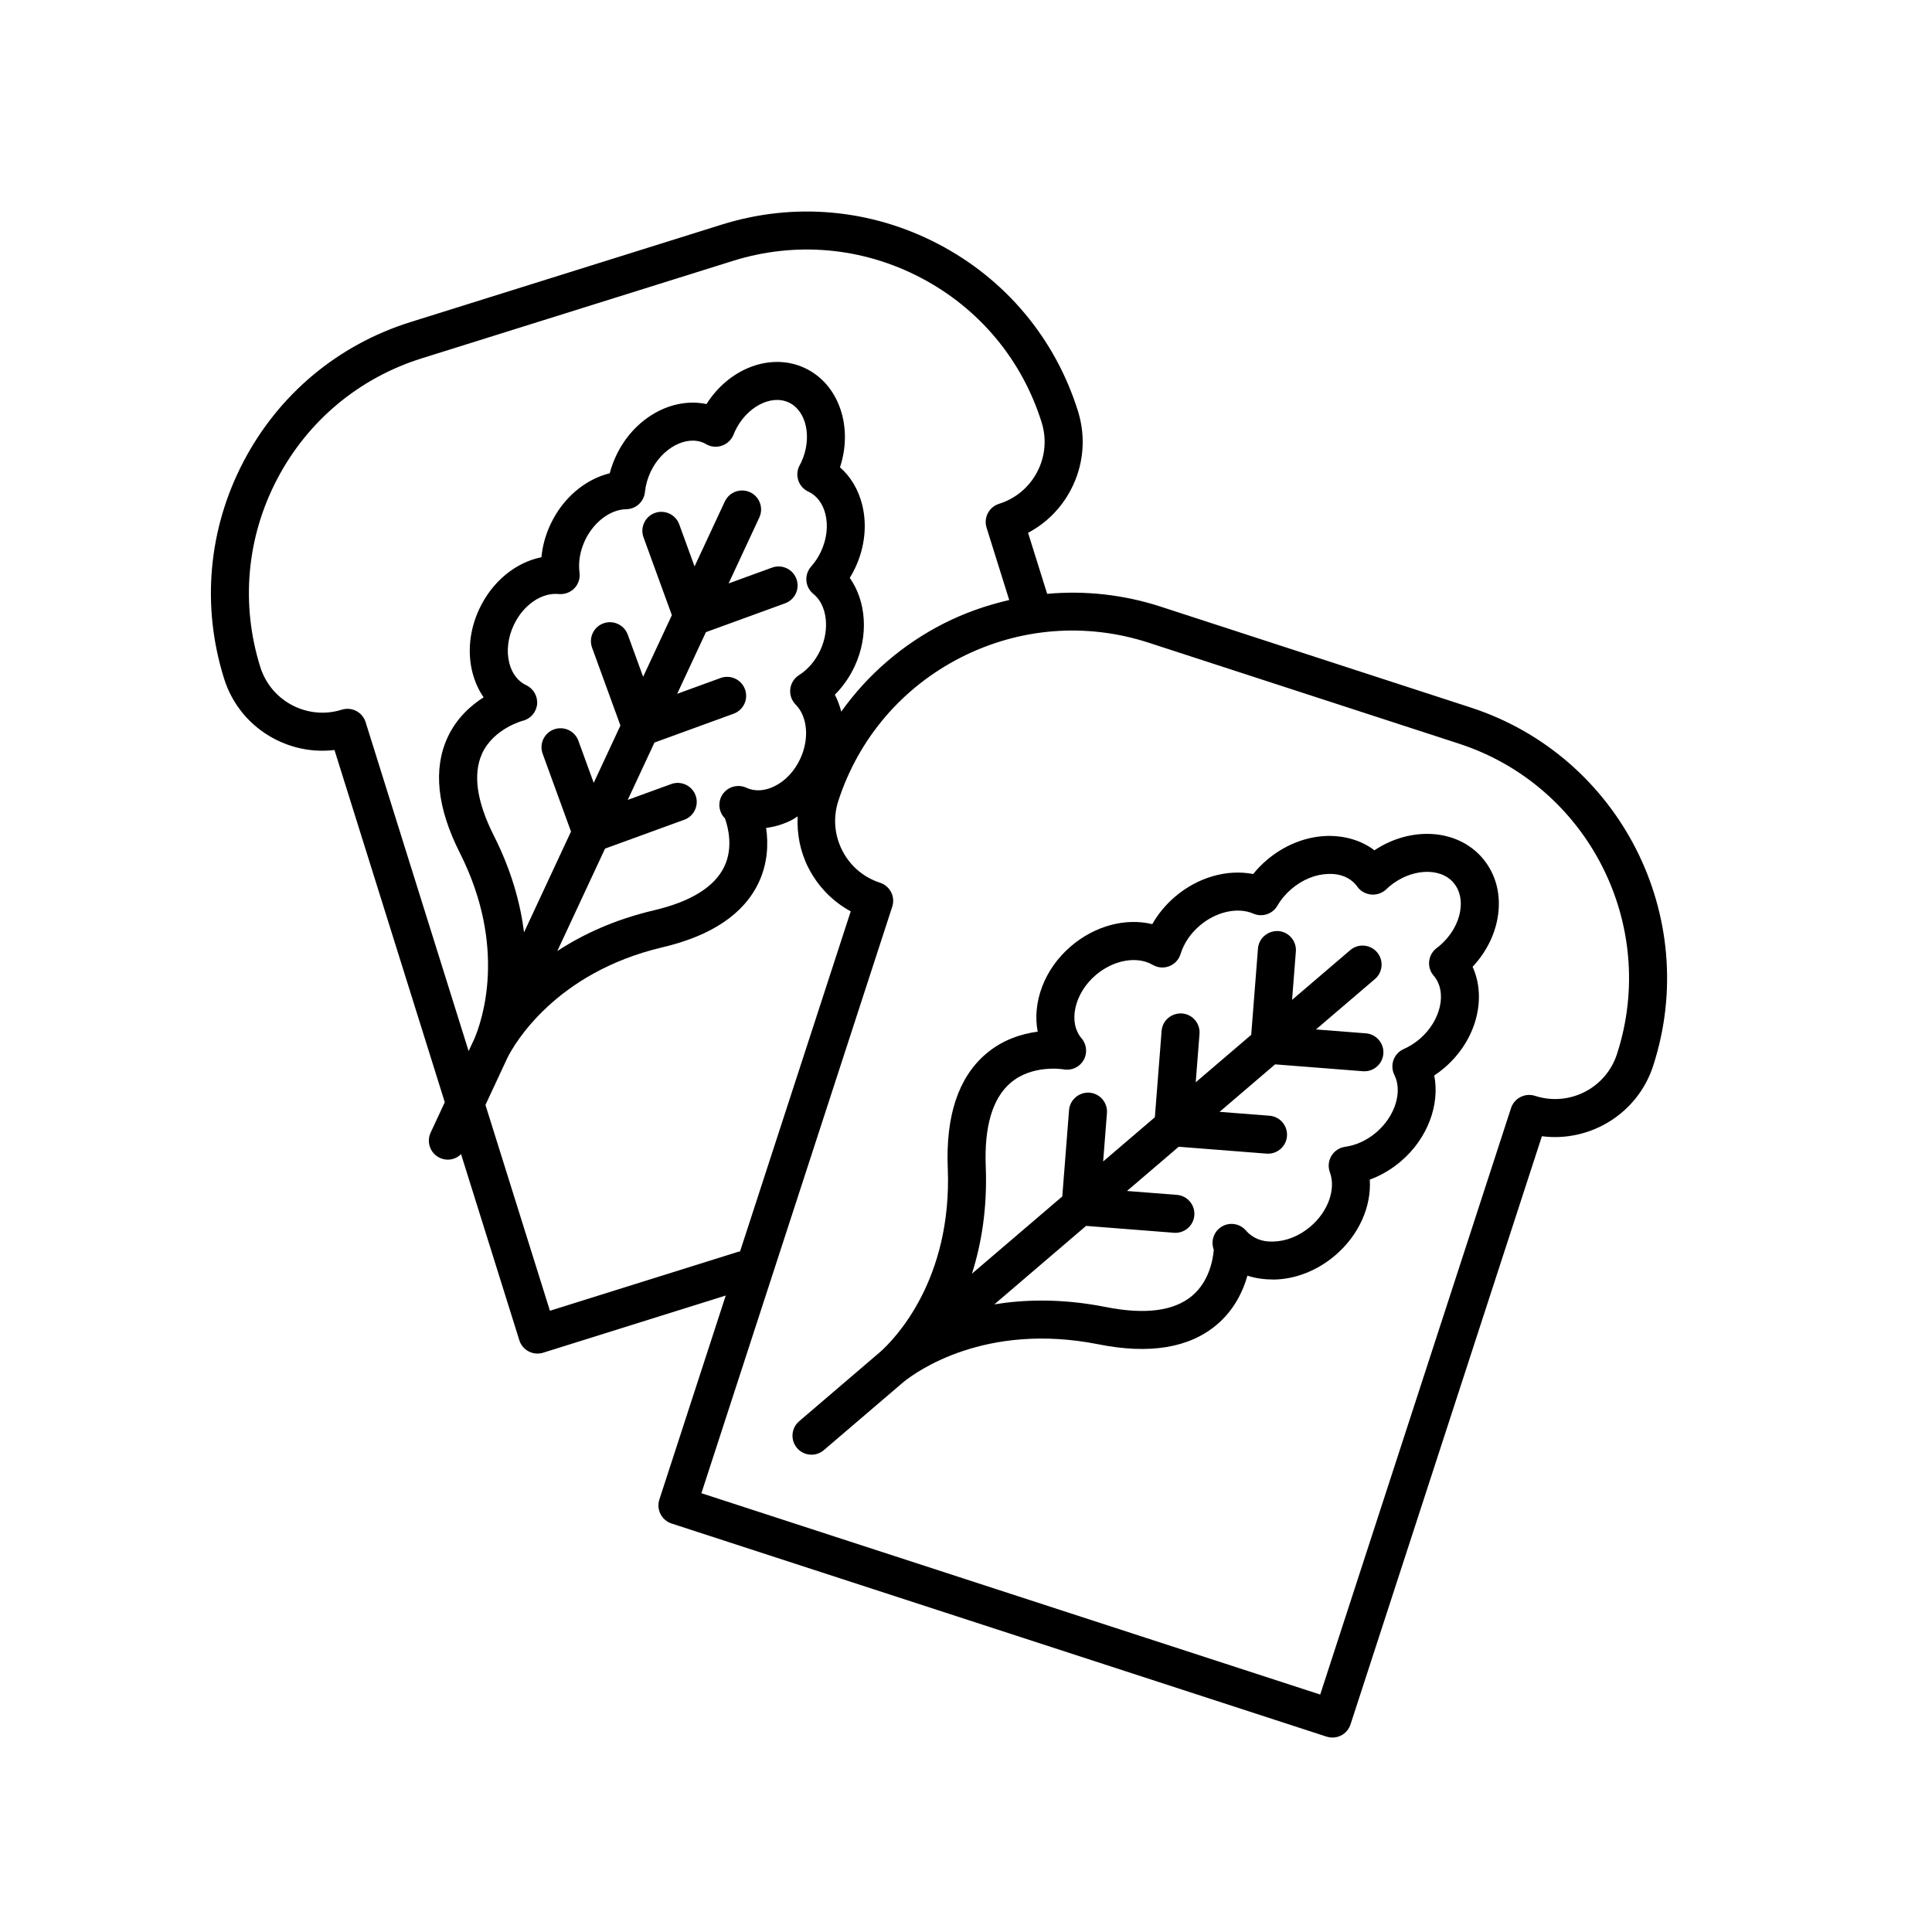
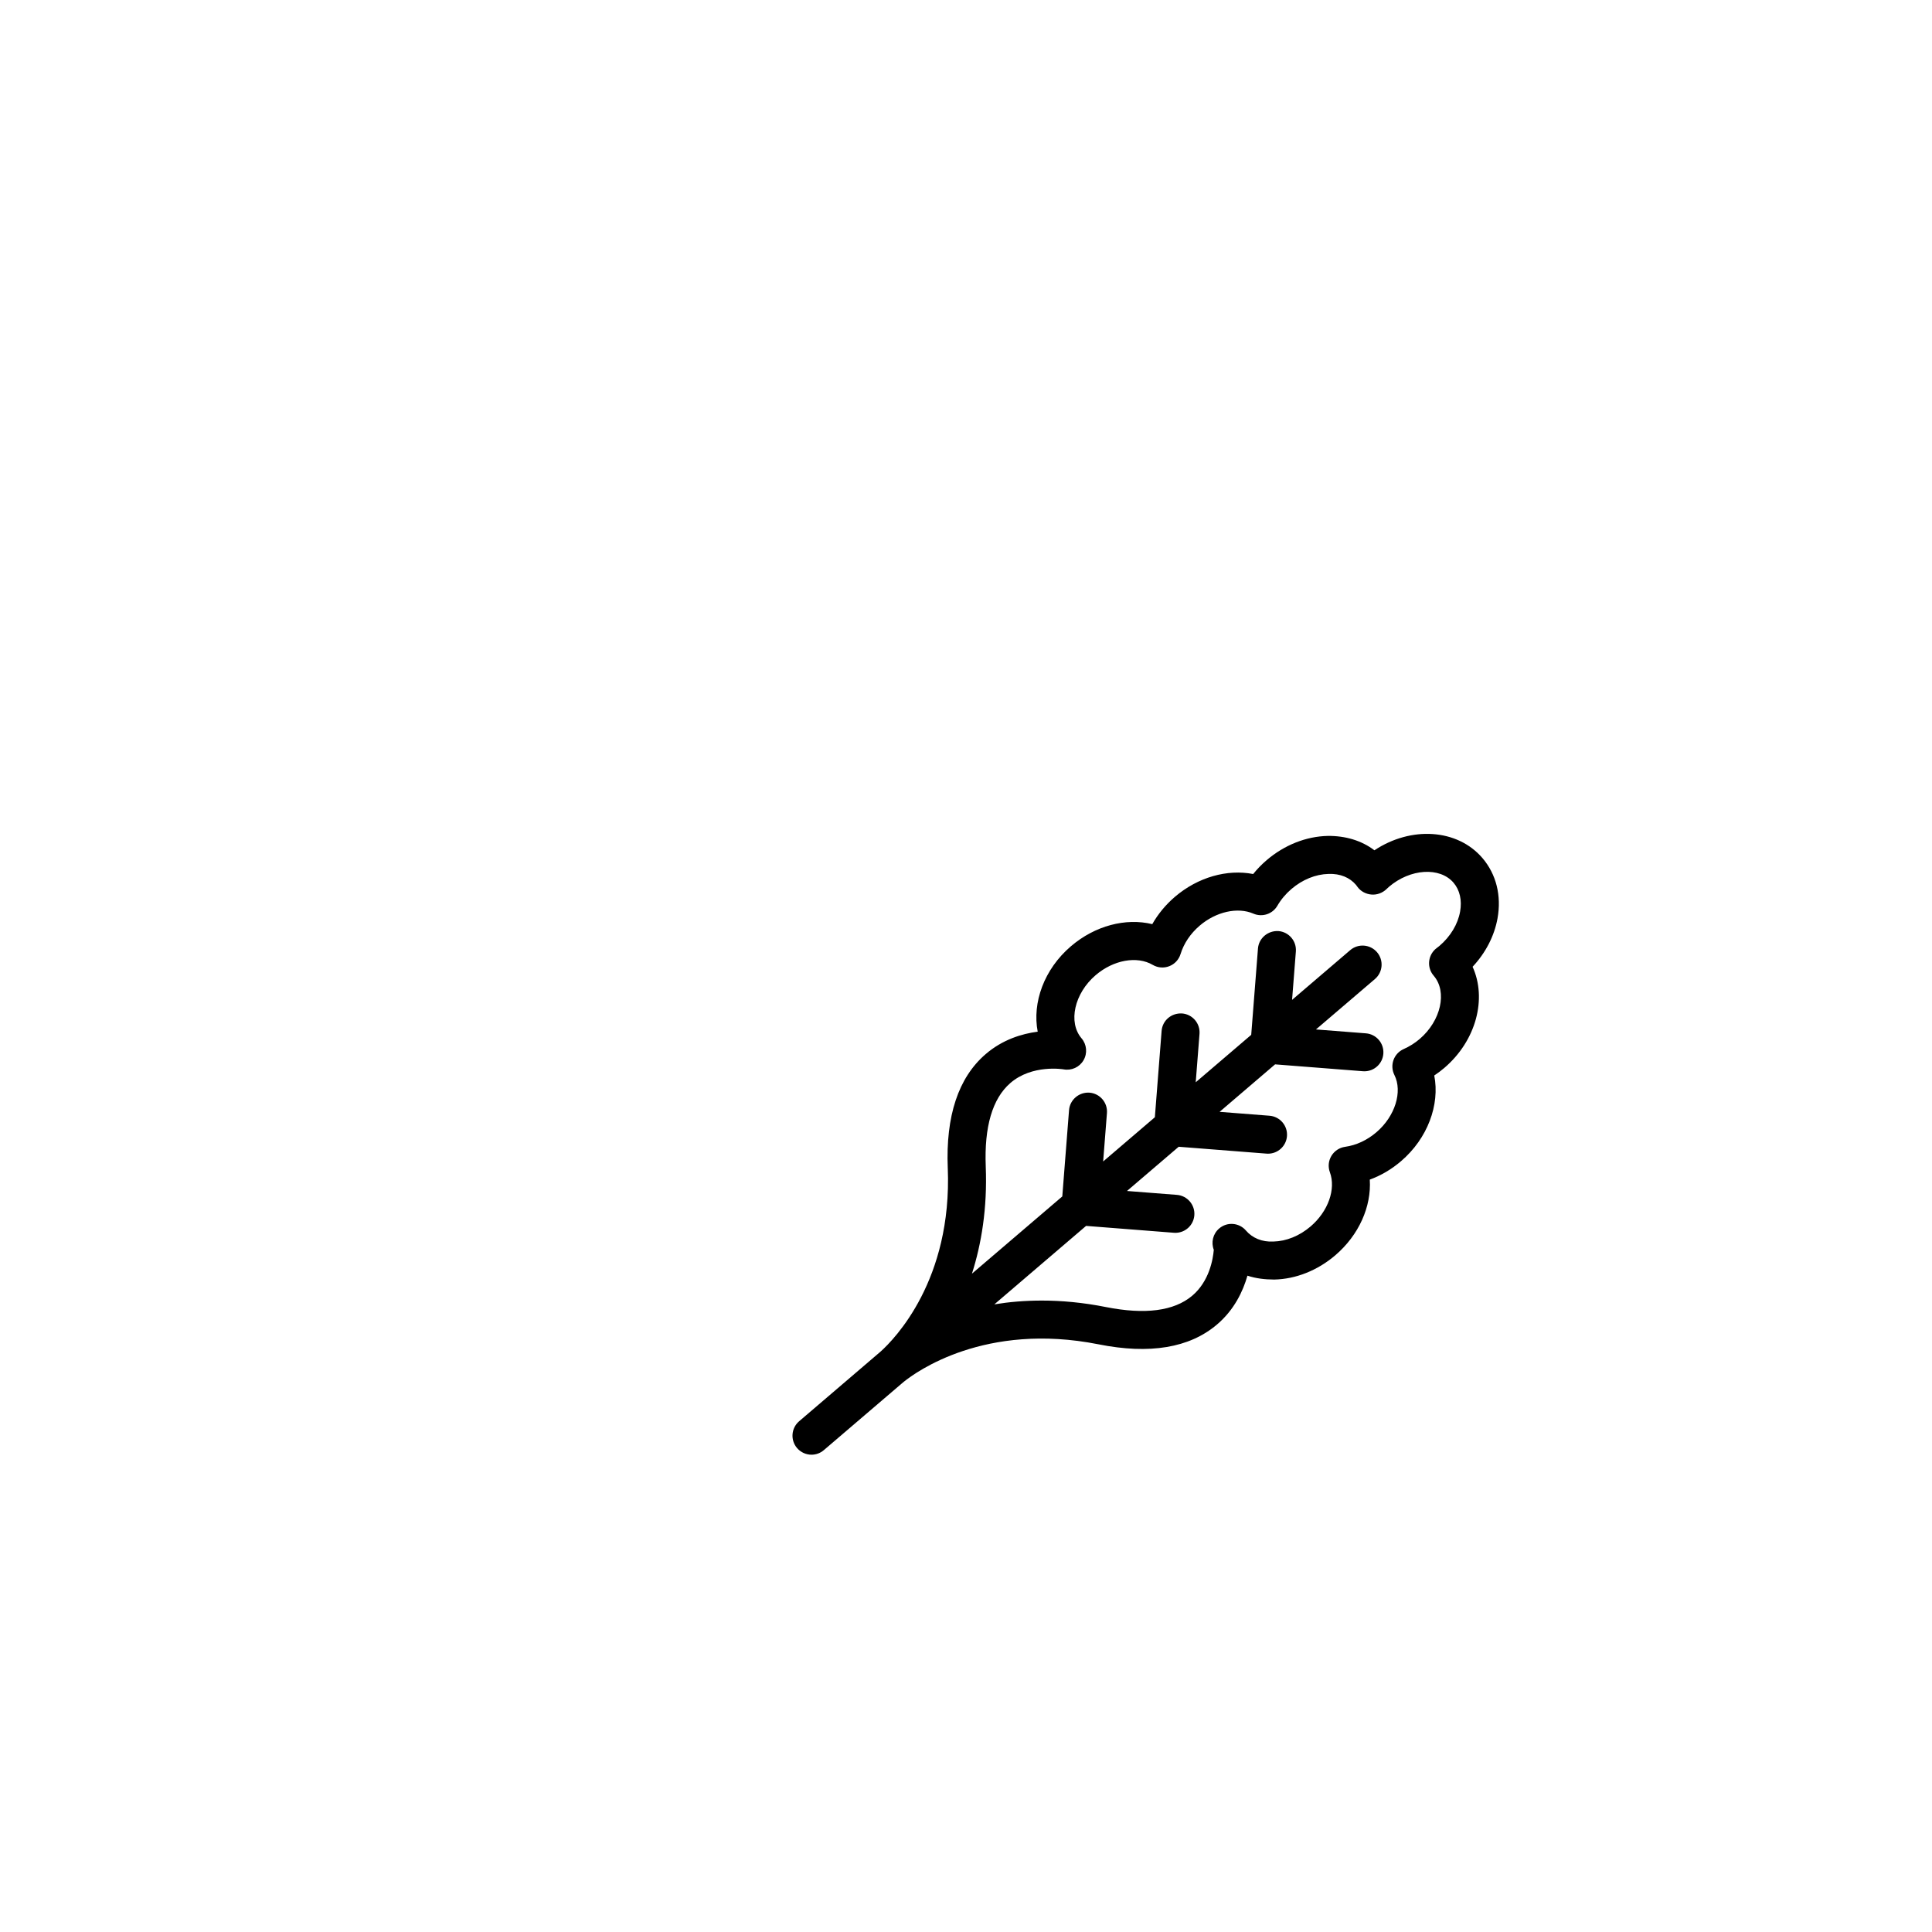
<svg xmlns="http://www.w3.org/2000/svg" fill="#000000" width="800px" height="800px" version="1.1" viewBox="144 144 512 512">
  <g>
    <path d="m395.17 453.55c1.195 29.684-14.105 45.309-17.793 48.621l-0.418 0.359c-0.273 0.227-0.441 0.371-0.508 0.43-0.012 0.012-0.02 0.02-0.023 0.023l-20.645 17.66c-2.117 1.805-2.363 4.988-0.555 7.106 0.996 1.16 2.41 1.762 3.828 1.762 1.16 0 2.324-0.398 3.269-1.211l20.676-17.68c0.125-0.105 0.309-0.25 0.539-0.453 3.203-2.586 21.512-15.871 51.57-9.91 13.547 2.711 24.113 0.945 31.371-5.215 4.602-3.898 6.926-8.836 8.105-12.977 2.203 0.734 4.594 1.023 7.098 1.031 5.734-0.125 11.473-2.41 16.164-6.414 6.289-5.371 9.617-12.938 9.16-20.07 2.969-1.09 5.773-2.734 8.281-4.887 7.031-6.004 10.328-14.934 8.805-22.707 0.926-0.613 1.82-1.285 2.672-2.012 8.484-7.254 11.32-18.383 7.488-26.801 3.445-3.672 5.758-8.137 6.606-12.828 1.082-6.019-0.336-11.695-4-15.984-6.672-7.789-18.953-8.48-28.625-2.055-3.391-2.578-7.672-3.863-12.383-3.809-5.734 0.125-11.473 2.41-16.164 6.414-1.32 1.129-2.519 2.359-3.582 3.684-6.891-1.34-14.641 0.832-20.727 6.027-2.453 2.102-4.484 4.559-6.012 7.254-7.031-1.703-15.148 0.379-21.559 5.859-7.144 6.106-10.281 14.965-8.805 22.637-4.223 0.551-9.336 2.106-13.805 5.961-7.215 6.211-10.59 16.371-10.031 30.184zm10.066-0.402c-0.422-10.539 1.758-17.973 6.473-22.094 5.812-5.074 14.098-3.672 14.141-3.664 2.121 0.395 4.227-0.57 5.301-2.418 1.074-1.848 0.863-4.176-0.523-5.801-3.629-4.246-1.918-11.914 3.734-16.746 4.731-4.047 10.965-5.16 15.133-2.719 1.328 0.777 2.938 0.91 4.375 0.344 1.438-0.555 2.535-1.738 2.988-3.211 0.875-2.832 2.629-5.441 5.074-7.531 4.336-3.707 10.062-4.988 14.234-3.184 2.348 1.012 5.074 0.109 6.352-2.09 0.961-1.656 2.215-3.148 3.723-4.438 2.926-2.5 6.418-3.918 9.836-3.996 3.113-0.121 5.621 0.961 7.281 2.906 0.004 0.012 0.383 0.523 0.387 0.523 0.852 1.188 2.227 1.906 3.684 2.035 1.449 0.137 2.953-0.418 4.004-1.438 0.211-0.203 0.418-0.406 0.648-0.605 5.652-4.832 13.492-5.332 17.121-1.094 1.664 1.949 2.281 4.664 1.742 7.652-0.605 3.367-2.551 6.594-5.477 9.098-0.227 0.191-0.465 0.367-0.75 0.586-2.125 1.605-2.629 4.594-1.152 6.816 0.121 0.18 0.262 0.363 0.414 0.535 3.606 4.246 1.895 11.895-3.742 16.723-1.285 1.098-2.715 1.996-4.246 2.676-1.258 0.555-2.231 1.605-2.699 2.902-0.465 1.301-0.379 2.727 0.238 3.961 2.223 4.434 0.176 10.965-4.766 15.184-2.469 2.109-5.336 3.445-8.297 3.859-1.508 0.211-2.84 1.094-3.629 2.402-0.785 1.309-0.934 2.898-0.406 4.328 1.652 4.481-0.453 10.387-5.113 14.375-2.926 2.5-6.418 3.918-9.836 3.996-3.031 0.172-5.621-0.961-7.285-2.906-1.805-2.117-4.984-2.371-7.098-0.559-1.672 1.426-2.18 3.707-1.43 5.652-0.211 2.523-1.199 8.387-5.758 12.207-4.801 4.027-12.488 5.019-22.828 2.969-6.082-1.211-11.758-1.719-17.004-1.719-4.516 0-8.707 0.371-12.566 1.004l24.312-20.793 23.27 1.82c0.133 0.012 0.266 0.016 0.398 0.016 2.606 0 4.812-2.004 5.019-4.644 0.215-2.777-1.859-5.199-4.629-5.414l-13.219-1.031 13.703-11.719 23.277 1.82c0.133 0.012 0.266 0.016 0.398 0.016 2.606 0 4.812-2.004 5.019-4.644 0.215-2.777-1.859-5.199-4.629-5.414l-13.227-1.031 14.707-12.582 23.27 1.82c0.133 0.012 0.266 0.016 0.398 0.016 2.606 0 4.812-2.004 5.019-4.644 0.215-2.777-1.859-5.199-4.629-5.414l-13.227-1.031 15.629-13.359c2.117-1.805 2.363-4.988 0.555-7.106-1.812-2.109-4.992-2.359-7.106-0.551l-15.41 13.18 1.004-12.82c0.215-2.777-1.859-5.199-4.629-5.414-2.75-0.156-5.195 1.859-5.414 4.629l-1.789 22.871-14.707 12.574 1.004-12.828c0.215-2.777-1.859-5.199-4.629-5.414-2.816-0.16-5.199 1.859-5.414 4.629l-1.789 22.879-13.703 11.719 1.004-12.82c0.215-2.777-1.859-5.199-4.629-5.414-2.742-0.191-5.195 1.863-5.414 4.629l-1.789 22.871-23.941 20.469c2.496-7.856 4.098-17.293 3.656-28.391z" />
-     <path d="m216.77 339.83c4.953 2.59 10.449 3.57 15.871 2.926l29.234 93.348-3.75 8.047c-1.176 2.523-0.086 5.523 2.438 6.695 0.691 0.316 1.41 0.473 2.125 0.473 1.305 0 2.555-0.539 3.496-1.457l15.445 49.316c0.398 1.273 1.289 2.344 2.473 2.957 0.73 0.383 1.527 0.574 2.332 0.574 0.508 0 1.012-0.074 1.508-0.23l48.391-15.156-17.594 54.07c-0.855 2.644 0.59 5.492 3.234 6.352l173.57 56.477c0.508 0.16 1.039 0.246 1.562 0.246 0.785 0 1.57-0.18 2.289-0.543 1.188-0.609 2.09-1.664 2.508-2.934l50.719-155.88c12.73 1.656 25.352-5.949 29.477-18.625 12.855-39.523-8.832-82.137-48.352-94.992l-82.152-26.73c-9.859-3.203-20.059-4.297-30.082-3.394l-5.062-16.168c4.828-2.559 8.777-6.508 11.359-11.457 3.379-6.457 4.039-13.855 1.859-20.812-6.016-19.211-19.156-34.934-36.996-44.258-17.84-9.332-38.246-11.156-57.453-5.141l-82.445 25.82c-19.211 6.012-34.93 19.156-44.258 36.996-9.332 17.84-11.156 38.246-5.141 57.453 2.172 6.957 6.93 12.648 13.391 16.027zm122.97 135.87-50.004 15.66-17.086-54.543 5.582-11.977c0.066-0.125 0.176-0.352 0.324-0.676 1.641-3.25 12.445-22.398 41.023-29.125 12.988-3.055 21.559-8.832 25.484-17.16 2.445-5.188 2.559-10.387 1.969-14.48 2.168-0.25 4.348-0.898 6.473-1.918 0.656-0.316 1.254-0.75 1.879-1.129-0.211 4.66 0.66 9.316 2.832 13.586 2.535 4.977 6.434 8.969 11.234 11.582l-29.332 90.137c-0.121 0.035-0.25 0.004-0.379 0.043zm-56.312-150.13c-2.172-1.012-3.754-3.09-4.457-5.859-0.797-3.133-0.387-6.688 1.152-9.996 2.488-5.352 7.391-8.75 11.945-8.289 1.523 0.133 3.043-0.395 4.121-1.496 1.078-1.102 1.586-2.629 1.391-4.156-0.359-2.801 0.133-5.738 1.422-8.5 2.289-4.906 6.707-8.258 10.992-8.332 2.555-0.051 4.664-1.996 4.922-4.535 0.18-1.805 0.676-3.586 1.473-5.297 2.973-6.367 9.512-9.895 14.27-7.668l0.535 0.301c1.27 0.734 2.812 0.836 4.191 0.336 1.379-0.484 2.504-1.586 3.039-2.953 0.105-0.266 0.207-0.527 0.332-0.805 2.969-6.375 9.508-9.891 14.27-7.664 4.762 2.215 6.273 9.48 3.305 15.855l-0.434 0.828c-1.223 2.289-0.508 5.133 1.648 6.57 0.242 0.16 0.504 0.309 0.777 0.422 2.137 1.02 3.699 3.09 4.398 5.828 0.801 3.133 0.387 6.68-1.152 9.996-0.672 1.438-1.547 2.777-2.613 3.981-0.91 1.027-1.367 2.387-1.254 3.758 0.109 1.371 0.785 2.637 1.855 3.5 3.637 2.938 4.422 9.355 1.828 14.93-1.301 2.797-3.254 5.074-5.652 6.602-1.285 0.816-2.133 2.176-2.301 3.688-0.172 1.512 0.352 3.023 1.426 4.102 3.168 3.203 3.668 9.113 1.215 14.375-1.547 3.309-4 5.91-6.918 7.316-2.57 1.246-5.176 1.367-7.34 0.359l-0.012-0.004c-2.523-1.168-5.516-0.082-6.695 2.434-0.922 1.98-0.449 4.254 1.02 5.707 0.805 2.254 2.227 7.633-0.152 12.691-2.551 5.406-8.828 9.324-18.676 11.645-10.496 2.469-18.922 6.414-25.609 10.797l12.652-27.148 20.988-7.644c2.613-0.945 3.961-3.844 3.008-6.453-0.953-2.621-3.856-3.961-6.457-3.012l-11.523 4.195 7.078-15.191 20.988-7.648c2.613-0.953 3.961-3.844 3.008-6.457s-3.848-3.949-6.457-3.008l-11.516 4.195 7.613-16.34 20.988-7.644c2.613-0.945 3.961-3.844 3.008-6.453-0.953-2.621-3.856-3.961-6.457-3.012l-11.523 4.195 8.137-17.469c1.176-2.523 0.086-5.523-2.438-6.695-0.691-0.316-1.41-0.473-2.125-0.473-1.895 0-3.715 1.078-4.57 2.906l-8.027 17.227-4.062-11.156c-0.953-2.621-3.856-3.953-6.457-3.012-2.613 0.945-3.961 3.844-3.008 6.453l7.512 20.625-7.613 16.34-4.066-11.156c-0.953-2.621-3.848-3.953-6.457-3.012-2.613 0.945-3.961 3.844-3.008 6.453l7.512 20.625-7.078 15.191-4.066-11.16c-0.953-2.613-3.856-3.949-6.457-3.008-2.613 0.945-3.961 3.844-3.008 6.457l7.512 20.621-12.449 26.711c-0.961-7.691-3.32-16.359-8-25.629-4.535-8.977-5.586-16.281-3.133-21.711 3.023-6.66 10.727-8.711 10.777-8.723 2.082-0.508 3.613-2.273 3.82-4.398 0.191-2.113-0.969-4.148-2.906-5.047zm165.04-11.23 82.152 26.73c34.238 11.141 53.027 48.059 41.887 82.293-2.938 9.035-12.672 13.996-21.715 11.047-2.629-0.848-5.481 0.594-6.348 3.234l-50.574 155.43-163.99-53.359 50.574-155.43c0.418-1.27 0.309-2.656-0.301-3.848-0.605-1.188-1.664-2.09-2.934-2.504-4.375-1.422-7.934-4.465-10.02-8.566-2.09-4.098-2.453-8.766-1.027-13.141 5.394-16.586 16.93-30.078 32.469-37.992 15.539-7.91 33.238-9.293 49.824-3.894zm-231.04-43.332c8.082-15.453 21.703-26.84 38.344-32.047l82.445-25.82c16.645-5.215 34.32-3.637 49.777 4.453 15.457 8.082 26.84 21.699 32.051 38.34 1.375 4.394 0.957 9.055-1.176 13.129-2.133 4.074-5.723 7.078-10.117 8.457-1.273 0.398-2.336 1.289-2.957 2.469-0.621 1.184-0.742 2.57-0.344 3.844l6.004 19.18c-5.953 1.371-11.801 3.394-17.391 6.242-10.969 5.582-20.176 13.598-27.125 23.336-0.402-1.57-0.957-3.082-1.691-4.488 2.137-2.133 3.91-4.672 5.238-7.516 3.762-8.074 3.109-17.199-1.285-23.441 0.543-0.883 1.039-1.793 1.473-2.731 2.523-5.41 3.16-11.359 1.789-16.742-1.023-4.004-3.043-7.375-5.859-9.828 3.547-10.742-0.297-22.105-9.34-26.32-8.988-4.188-20.062 0.09-26.031 9.559-9.105-1.934-19.27 3.641-23.992 13.77-0.691 1.484-1.246 3.012-1.648 4.566-6.57 1.613-12.48 6.613-15.734 13.594-1.301 2.793-2.102 5.719-2.371 8.66-6.84 1.371-13.082 6.434-16.504 13.785-2.519 5.41-3.152 11.355-1.785 16.738 0.629 2.457 1.633 4.68 2.969 6.602-3.445 2.188-7.219 5.566-9.566 10.66-3.856 8.359-2.762 18.637 3.254 30.547 12.715 25.184 5.801 44.758 3.844 49.309l-0.367 0.785c-0.07 0.137-0.117 0.246-0.145 0.312l-0.996 2.141-27.301-87.176c-0.398-1.273-1.289-2.344-2.473-2.957-1.18-0.625-2.559-0.734-3.84-0.344-9.059 2.848-18.746-2.227-21.59-11.289-5.219-16.641-3.644-34.32 4.441-49.777z" />
  </g>
</svg>